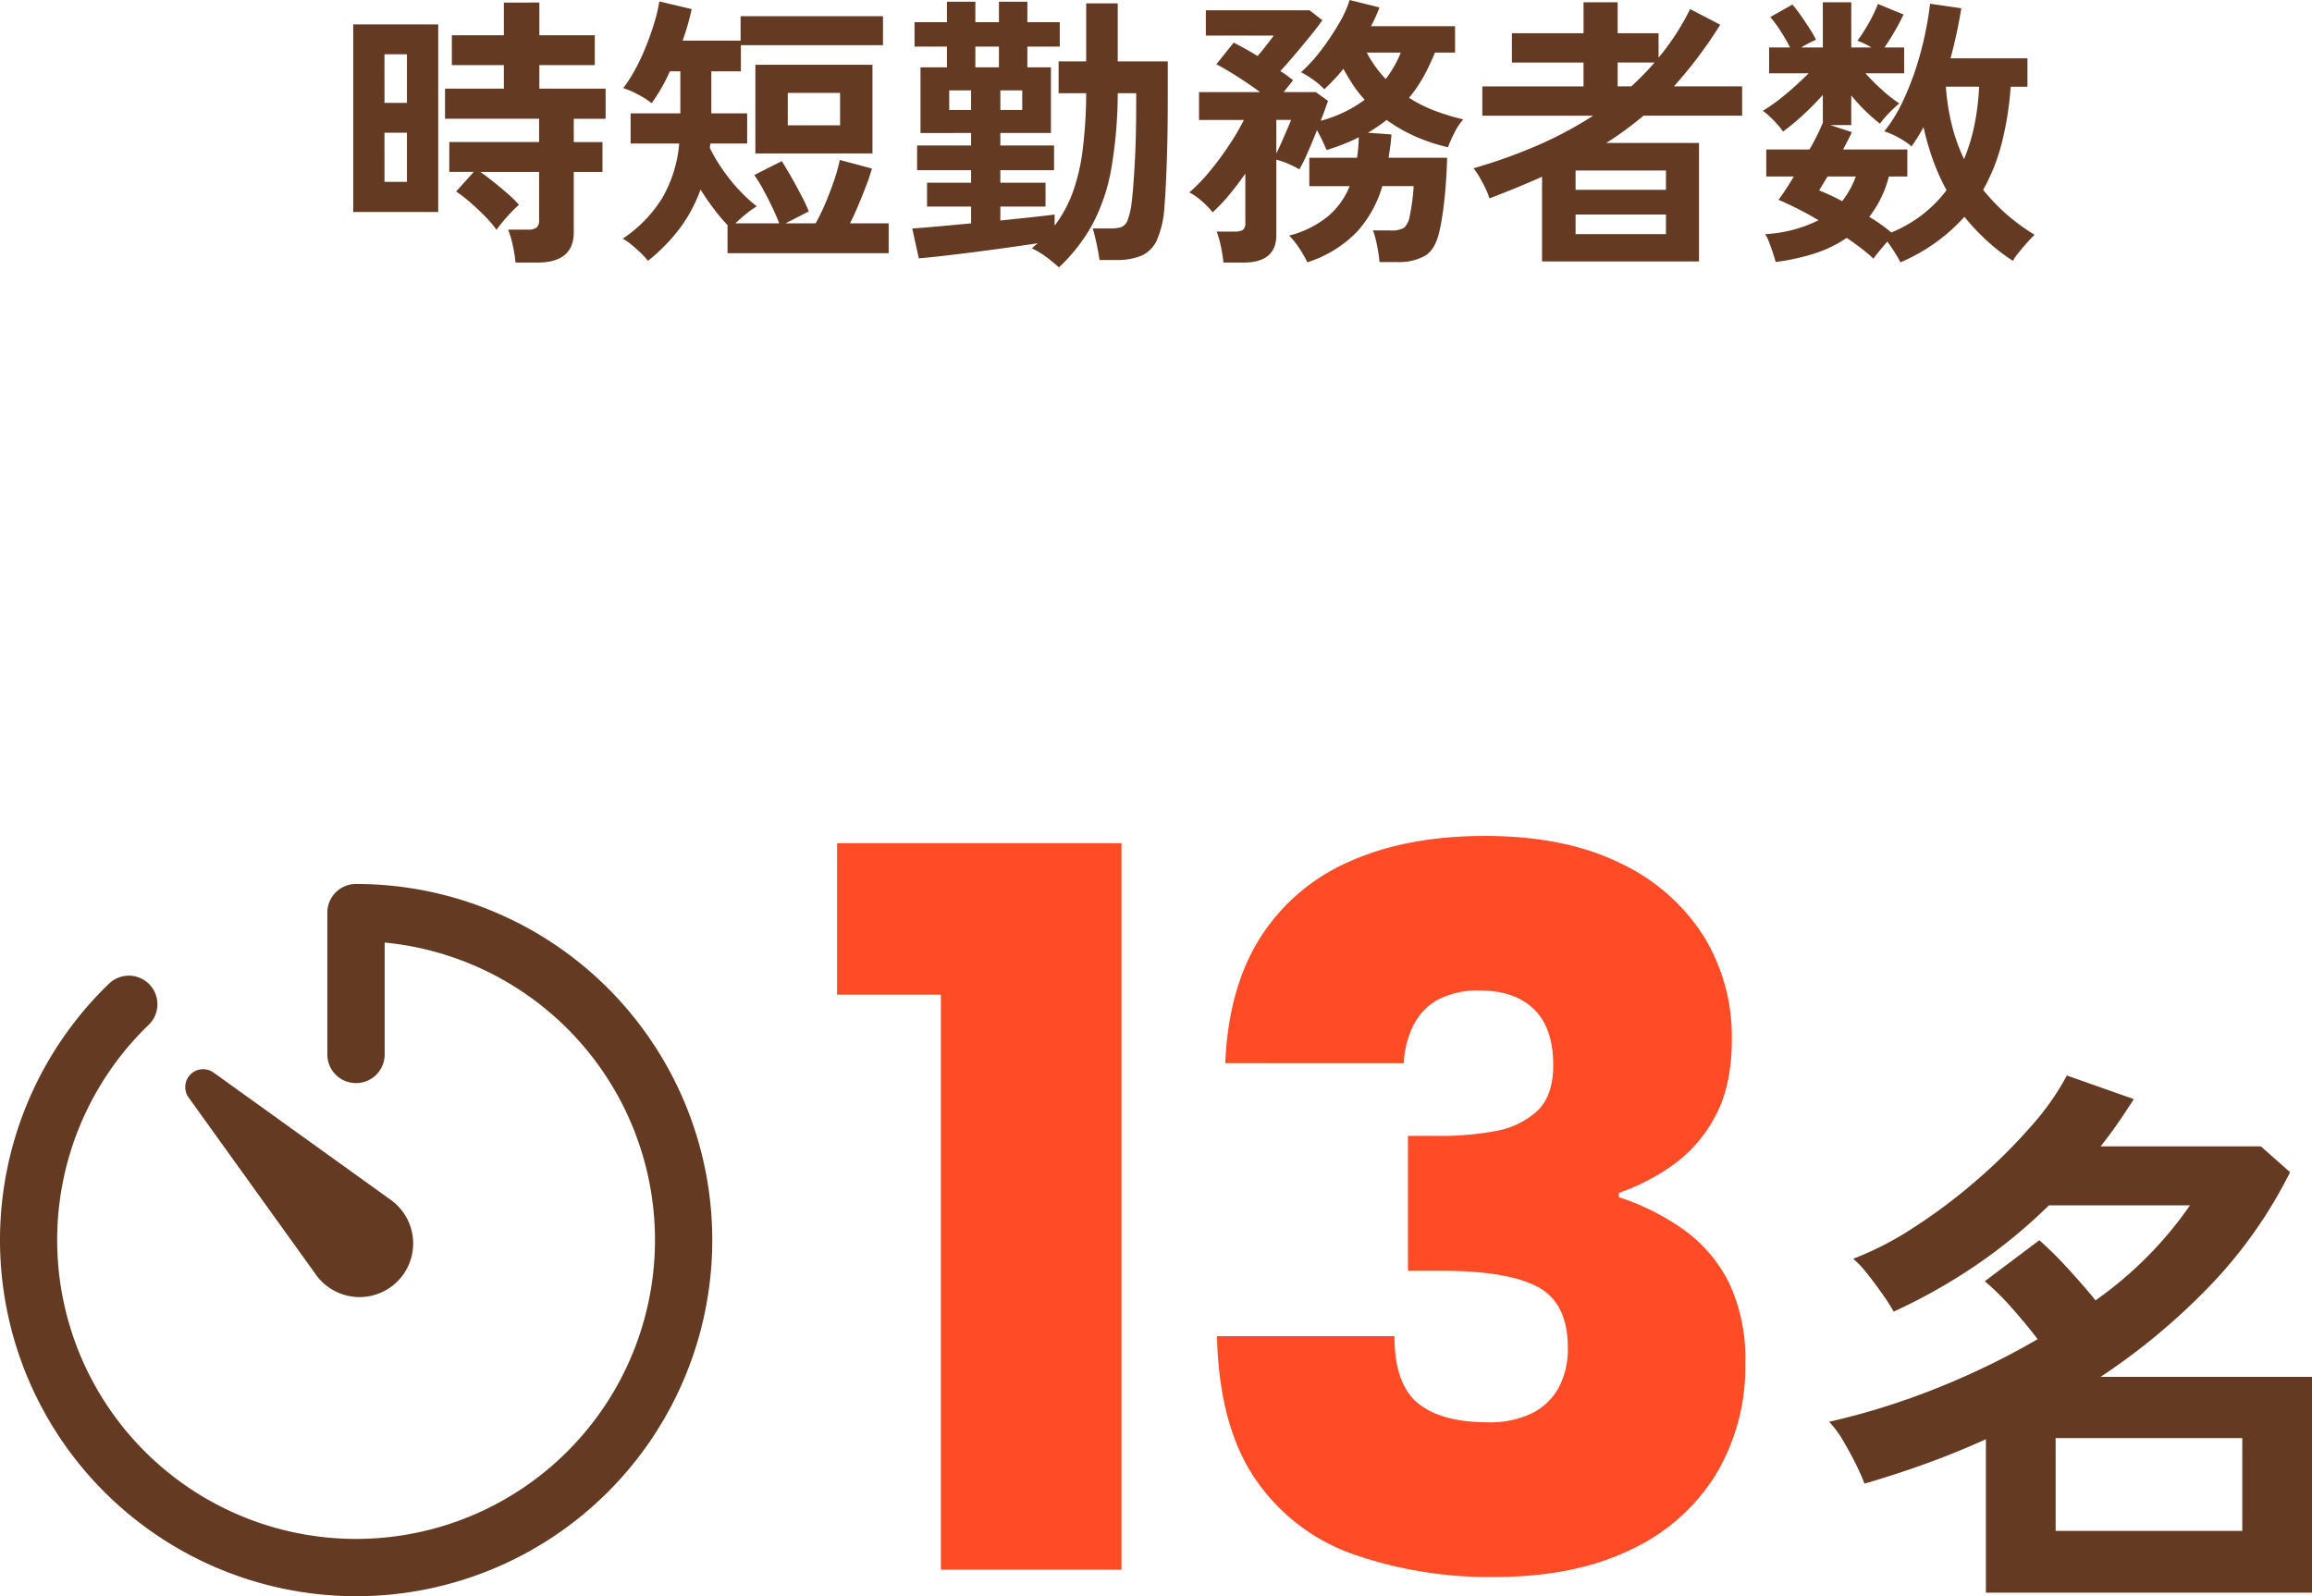
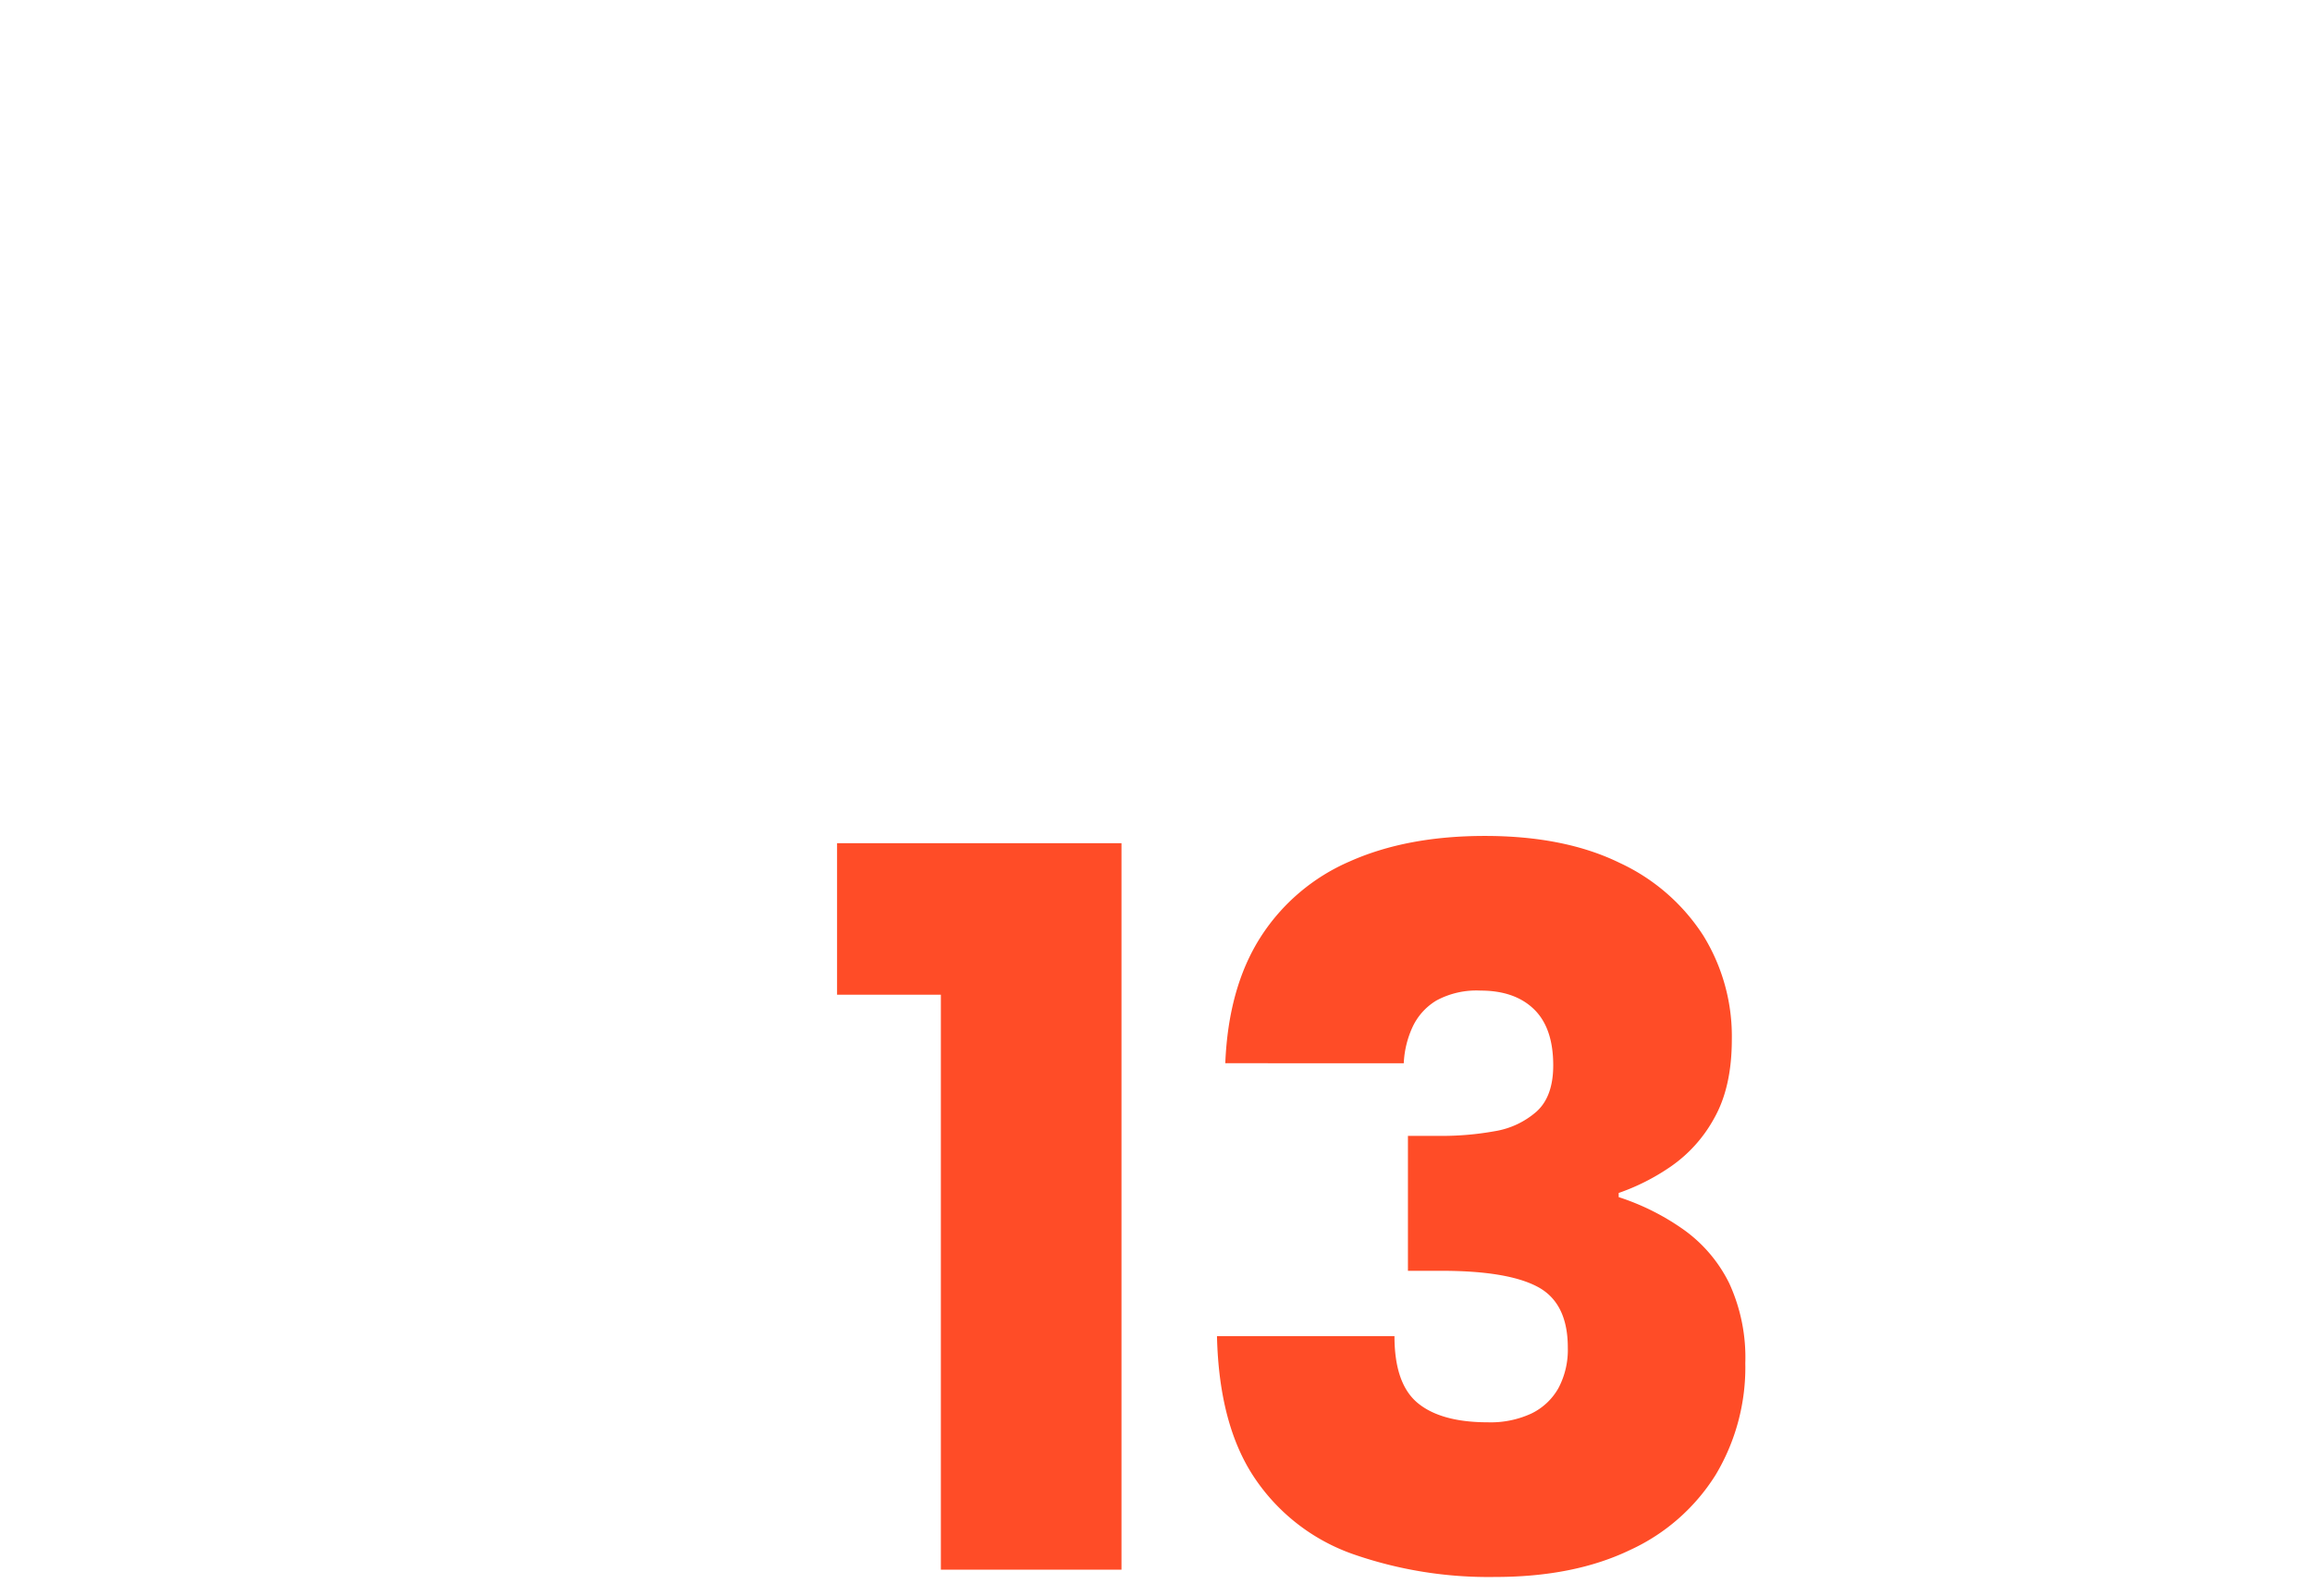
<svg xmlns="http://www.w3.org/2000/svg" width="374.215" height="258.391" viewBox="0 0 374.215 258.391">
  <g id="グループ_494" data-name="グループ 494" transform="translate(3978 3106.962)">
-     <path id="パス_2385" data-name="パス 2385" d="M29.44,3.542A21.792,21.792,0,0,0,29,.782a14.38,14.38,0,0,0-.759-2.576h3.22a2.283,2.283,0,0,0,1.38-.322,1.509,1.509,0,0,0,.414-1.242v-7.774H23.736q1.058.736,2.254,1.7t2.277,1.909A15.158,15.158,0,0,1,29.992-5.8a14.329,14.329,0,0,0-1.265,1.219q-.759.805-1.426,1.61t-.943,1.219a16.8,16.8,0,0,0-1.886-2.231q-1.2-1.219-2.461-2.3a21.763,21.763,0,0,0-2.185-1.679l2.852-3.174H18.722v-4.83H33.258v-3.772H18.032V-24.61h9.522v-3.818H19.136v-4.83h8.418v-5.29H33.3v5.29h8.97v4.83H33.3v3.818H44.022v4.876H38.87v3.772h4.646v4.83H38.87V-1.38q0,4.922-5.888,4.922ZM3.174-4.646v-30.36H16.928v30.36Zm5.06-4.876h3.634V-17.48H8.234Zm0-12.788h3.634v-7.866H8.234ZM50.876,3.266A11.153,11.153,0,0,0,49.726,2Q48.99,1.288,48.208.644a7.807,7.807,0,0,0-1.426-.966A21.592,21.592,0,0,0,53.13-6.808a21.114,21.114,0,0,0,2.806-8.924H48.07v-4.876h8.05v-6.808h-1.7a27.964,27.964,0,0,1-2.944,5.152,15,15,0,0,0-2.208-1.4A13.575,13.575,0,0,0,46.874-24.7a22.381,22.381,0,0,0,1.932-3.013,34.634,34.634,0,0,0,1.748-3.726q.782-1.955,1.357-3.864a25.065,25.065,0,0,0,.805-3.427L57.96-37.49a43.071,43.071,0,0,1-1.472,5.106h9.384V-36.34H88.918v4.692h-23v4.232H61.134v6.808h5.8v4.876H61a3.428,3.428,0,0,0-.069.345A2.822,2.822,0,0,0,60.9-15a26.684,26.684,0,0,0,2.07,3.5,28.735,28.735,0,0,0,2.691,3.335,23.86,23.86,0,0,0,2.829,2.6,14.674,14.674,0,0,0-1.748,1.242,21.867,21.867,0,0,0-1.7,1.518h7.084q-.414-1.1-1.127-2.6T69.506-8.326a20.907,20.907,0,0,0-1.426-2.3l4.462-2.254q.552.874,1.426,2.392t1.7,3.105a28.143,28.143,0,0,1,1.242,2.645L73.14-2.806h4.876a31.8,31.8,0,0,0,1.564-3.22q.782-1.84,1.426-3.726a25.4,25.4,0,0,0,.92-3.312l5.2,1.38a28.948,28.948,0,0,1-.92,2.76q-.6,1.564-1.265,3.151T83.582-2.806h6.256v4.83H63.756V-2.53A28.609,28.609,0,0,1,61.5-5.2Q60.4-6.67,59.386-8.28A23.967,23.967,0,0,1,56.028-2,29.25,29.25,0,0,1,50.876,3.266ZM68.264-14.122V-28.474H87.216v14.352Zm5.244-4.554h8.464V-23.92H73.508Zm43.884,23a22.854,22.854,0,0,0-2.07-1.7,11.972,11.972,0,0,0-2.3-1.38q.23-.23.483-.437t.437-.391q-2.116.322-4.738.69t-5.313.713q-2.691.345-5.083.621t-4.094.414l-1.058-4.83q1.472-.092,4.025-.322t5.5-.506V-5.52h-7.13V-9.384h7.13v-2.024h-8.74v-4h8.74v-2.024H94.99V-28.06h4.278v-3.358H94.024v-3.956h5.244v-3.312h4.6v3.312h3.818v-3.312h4.6v3.312h5.244v3.956h-5.244v3.358H116.1v10.626h-8.188v2.024h8.694v4h-8.694v2.024h7.314V-5.52h-7.314v2.254q2.714-.276,5.037-.529t3.749-.437v1.794a20.49,20.49,0,0,0,2.9-5.29,31.7,31.7,0,0,0,1.633-6.9,75.662,75.662,0,0,0,.575-9.246h-4.462v-5.152h4.462V-38.41h5.106v9.384h8.1v6.256q0,5.428-.161,10.051t-.391,7.383a15.573,15.573,0,0,1-1.219,5.267,4.986,4.986,0,0,1-2.507,2.507,10.6,10.6,0,0,1-4.14.69H123.97q-.184-1.288-.529-2.852t-.575-2.254h2.76a6.357,6.357,0,0,0,1.817-.207,1.8,1.8,0,0,0,1.058-1.1,11.9,11.9,0,0,0,.667-2.875q.276-2.3.506-6.463t.23-9.361v-1.886h-2.99a73.547,73.547,0,0,1-1.035,12.167,30.4,30.4,0,0,1-3.013,8.97A27.987,27.987,0,0,1,117.392,4.324ZM103.868-28.06h3.818v-3.358h-3.818Zm-4.232,6.9h3.542v-3.174H99.636Zm8.28,0h3.542v-3.174h-3.542Zm36.11,24.7a22.708,22.708,0,0,0-.414-2.6,13.679,13.679,0,0,0-.69-2.415h2.99a2.241,2.241,0,0,0,1.265-.276,1.343,1.343,0,0,0,.391-1.15v-7.958q-1.288,1.84-2.622,3.45A26.273,26.273,0,0,1,142.278-4.6a13.859,13.859,0,0,0-1.771-1.817,9.824,9.824,0,0,0-2-1.4,28.125,28.125,0,0,0,3.289-3.4,48.445,48.445,0,0,0,3.151-4.255,39.982,39.982,0,0,0,2.392-4.071H140.07v-4.508h9.89q-1.7-1.242-3.634-2.484t-3.45-2.024l2.806-3.5q.828.414,1.817.966t2.047,1.2q.69-.782,1.472-1.794t1.15-1.518H141.174v-4.094h16.79l2.07,1.61q-.736,1.058-1.932,2.53t-2.484,2.99q-1.288,1.518-2.392,2.714.6.368,1.1.736t.966.736q-.23.322-.644.828t-.874,1.1h5.2l1.978,1.426q-.184.506-.483,1.357t-.713,1.863a21.047,21.047,0,0,0,7.13-3.4,19.358,19.358,0,0,1-1.84-2.346q-.828-1.242-1.61-2.668-.736.92-1.518,1.748t-1.564,1.564a12.306,12.306,0,0,0-1.794-1.541,14.792,14.792,0,0,0-1.978-1.219,25.181,25.181,0,0,0,3.266-3.588,41.192,41.192,0,0,0,2.875-4.3,17.433,17.433,0,0,0,1.725-3.8l4.83,1.2a22.156,22.156,0,0,1-1.38,3.036h13.616v4.278H178.25a33.7,33.7,0,0,1-1.84,3.887,22.586,22.586,0,0,1-2.346,3.427,22.5,22.5,0,0,0,4.163,2.093,35.1,35.1,0,0,0,4.623,1.4,9.223,9.223,0,0,0-1.426,2.139,21.81,21.81,0,0,0-1.058,2.369,28.919,28.919,0,0,1-5.29-1.748,25.732,25.732,0,0,1-4.646-2.668,25.073,25.073,0,0,1-3.036,2.07l3.818.276q-.046.966-.184,1.909t-.276,1.863h9.476q-.046,2.024-.207,4.186t-.414,4.117q-.253,1.955-.575,3.381-.644,3.082-2.3,4.14a8.613,8.613,0,0,1-4.646,1.058H169.28q-.046-.69-.207-1.679t-.391-1.932a10.5,10.5,0,0,0-.46-1.5h2.806a3.959,3.959,0,0,0,2.231-.437,3.168,3.168,0,0,0,.9-1.817q.23-1.058.414-2.415t.23-2.507h-5.06a18.973,18.973,0,0,1-4.071,7.36A19.435,19.435,0,0,1,157.6,3.5a17.173,17.173,0,0,0-1.288-2.254,11.571,11.571,0,0,0-1.656-2.07,16.356,16.356,0,0,0,6.21-3.059,12.454,12.454,0,0,0,3.588-4.945h-6.532v-4.6h7.728a26.755,26.755,0,0,0,.276-3.312,25.458,25.458,0,0,1-2.438,1.1q-1.288.506-2.76.966-.322-.736-.713-1.564t-.851-1.656q-.736,1.886-1.541,3.7a24.7,24.7,0,0,1-1.311,2.645,15.364,15.364,0,0,0-1.748-.874,12.77,12.77,0,0,0-1.978-.69V-.92q0,4.462-5.336,4.462Zm26.266-29.716a17.939,17.939,0,0,0,2.438-4.278h-5.52A18.879,18.879,0,0,0,170.292-26.174Zm-17.71,12.052q.46-.92.943-2.024t.9-2.07q.414-.966.552-1.334h-2.392Zm43.01,17.48V-10.35q-3.91,1.748-8.51,3.5a10.871,10.871,0,0,0-.644-1.61q-.46-.966-.989-1.863a11.511,11.511,0,0,0-.943-1.4,84.912,84.912,0,0,0,10.3-3.68,61.954,61.954,0,0,0,9.062-4.83h-17.94v-4.738h16.376v-3.864H190.716V-33.58h11.592v-5.014h5.52v5.014h6.624v3.956a39.8,39.8,0,0,0,5.106-7.866l4.876,2.53a72.306,72.306,0,0,1-7.5,9.982h11.04v4.738H212.014q-1.426,1.2-2.921,2.3t-3.1,2.116h15V3.358Zm5.428-4.416h14.628V-4.232H201.02Zm0-7.176h14.628v-3.128H201.02Zm6.808-16.744h2.208q1.012-.92,1.955-1.886t1.817-1.978h-5.98ZM253.6,3.5q-.322-.644-.9-1.564T251.482.138q-.6.69-1.242,1.472T249.228,2.9q-.828-.782-1.932-1.633T244.9-.46a19.711,19.711,0,0,1-5.129,2.507,35.181,35.181,0,0,1-6.371,1.4Q233.266,2.9,232.967,2T232.346.253a6.12,6.12,0,0,0-.644-1.311,22.041,22.041,0,0,0,8.648-2.254,56.991,56.991,0,0,0-6.486-3.312q.506-.644,1.15-1.633t1.334-2.139h-4.462v-4.37h6.992a34.908,34.908,0,0,0,2.162-4.324V-23.6a44.574,44.574,0,0,1-3.174,3.22,37.132,37.132,0,0,1-3.266,2.714,11.2,11.2,0,0,0-.989-1.242q-.621-.69-1.242-1.265a8.882,8.882,0,0,0-1.035-.851,25.51,25.51,0,0,0,2.323-1.587q1.311-.989,2.645-2.185t2.438-2.3h-6.394V-31.28h3.4q-.69-1.334-1.564-2.691A17.95,17.95,0,0,0,232.53-36.2l3.588-2.024a20.675,20.675,0,0,1,1.38,1.794q.736,1.058,1.4,2.093a16.14,16.14,0,0,1,1.035,1.817,18.036,18.036,0,0,0-2.392,1.242h3.5v-7.314h4.6v7.314h3.266a11.4,11.4,0,0,0-1.2-.644q-.6-.276-1.058-.46a28.529,28.529,0,0,0,1.909-2.99,22.641,22.641,0,0,0,1.4-2.944l4.14,1.7q-.552,1.2-1.4,2.668t-1.679,2.668H254.2v4.186H247.94a37.1,37.1,0,0,0,2.691,2.691,21.649,21.649,0,0,0,2.783,2.185,18.4,18.4,0,0,0-1.61,1.5,15.994,15.994,0,0,0-1.518,1.771,26.534,26.534,0,0,1-2.392-2.093,31.056,31.056,0,0,1-2.254-2.461v4.784h-3.4l3.5,1.15q-.276.6-.644,1.311t-.782,1.495h10.4v4.37h-2.99a17.555,17.555,0,0,1-3.174,6.532q1.012.6,1.909,1.242t1.679,1.288a21.957,21.957,0,0,0,5.083-2.944,20.577,20.577,0,0,0,3.841-3.91,33.9,33.9,0,0,1-2.208-4.922,43.61,43.61,0,0,1-1.518-5.29q-.46.874-.943,1.633t-.989,1.495a12.1,12.1,0,0,0-2-1.357,13.071,13.071,0,0,0-2.415-1.081,23.559,23.559,0,0,0,2.806-4.462,43.005,43.005,0,0,0,2.185-5.359,52.864,52.864,0,0,0,1.541-5.612q.6-2.783.874-5.221l5.06.736a79.778,79.778,0,0,1-1.748,8.1H274.16v4.6h-2.714A51.5,51.5,0,0,1,270-15.8a31.075,31.075,0,0,1-3.013,7.567A31.528,31.528,0,0,0,275.31-.966q-.6.6-1.334,1.426t-1.357,1.61a6.4,6.4,0,0,0-.8,1.2,31.176,31.176,0,0,1-4.3-3.335,37.522,37.522,0,0,1-3.565-3.8A29.279,29.279,0,0,1,253.6,3.5Zm10.3-16.7a30.417,30.417,0,0,0,1.7-5.635,39.652,39.652,0,0,0,.736-6.1h-5.382a35.992,35.992,0,0,0,.966,6.21A28.7,28.7,0,0,0,263.9-13.2ZM244.168-6.394a14.439,14.439,0,0,0,2.208-4h-4.554q-.414.644-.759,1.219l-.621,1.035A36.785,36.785,0,0,1,244.168-6.394Z" transform="translate(-3924 -3068)" fill="#643a22" />
    <path id="パス_2387" data-name="パス 2387" d="M21.5-93.072H4.7V-117.6H50.736V0H21.5ZM67.536-81.984q.5-12.264,5.712-20.412A32.3,32.3,0,0,1,87.7-114.66q9.24-4.116,21.84-4.116,12.936,0,21.84,4.368a32.133,32.133,0,0,1,13.524,11.76,31.035,31.035,0,0,1,4.62,16.8q0,7.728-2.856,12.768a22.744,22.744,0,0,1-7.14,7.9,35.183,35.183,0,0,1-8.316,4.2v.672a38.92,38.92,0,0,1,10.668,5.376,23.323,23.323,0,0,1,7.224,8.568,28.772,28.772,0,0,1,2.6,12.936,33.859,33.859,0,0,1-4.788,18.06,32.094,32.094,0,0,1-13.86,12.18q-9.072,4.368-21.84,4.368A66.6,66.6,0,0,1,88.2-2.52,31.886,31.886,0,0,1,72.324-14.784q-5.8-8.568-6.132-23.016H94.92q0,7.728,3.78,10.836t11.34,3.108a15.682,15.682,0,0,0,7.056-1.428,10.024,10.024,0,0,0,4.368-4.116,13.182,13.182,0,0,0,1.512-6.552q0-7.224-4.872-9.828t-15.624-2.6H97.1v-21.84h5.376a47.837,47.837,0,0,0,8.652-.756,13.522,13.522,0,0,0,6.8-3.192q2.688-2.436,2.688-7.476,0-6.048-3.108-9.072t-8.652-3.024a13.627,13.627,0,0,0-7.14,1.6,9.838,9.838,0,0,0-3.864,4.284,15.655,15.655,0,0,0-1.428,5.88Z" transform="translate(-3847.214 -2852.866)" fill="#ff4c27" />
-     <path id="パス_2388" data-name="パス 2388" d="M26.754,6.006V-18.837q-4.823,2.184-9.737,3.959T7.1-11.648a35.815,35.815,0,0,0-1.5-3.367q-.956-1.911-2.047-3.731a15.125,15.125,0,0,0-2.184-2.912,116.2,116.2,0,0,0,17.472-5.46,122.734,122.734,0,0,0,16.289-7.917Q33.4-37.31,31.031-39.995a40.278,40.278,0,0,0-4.459-4.414L35.4-51.051a56.612,56.612,0,0,1,4.55,4.5q2.548,2.776,4.55,5.232A62.056,62.056,0,0,0,59.787-56.693H36.946a85.592,85.592,0,0,1-11.6,9.555A92.334,92.334,0,0,1,11.83-39.494a30.825,30.825,0,0,0-1.684-2.639Q9.009-43.771,7.69-45.455a17.28,17.28,0,0,0-2.412-2.593A51.909,51.909,0,0,0,15.2-53.19a89.735,89.735,0,0,0,10.192-7.689,87.618,87.618,0,0,0,8.736-8.691,42.254,42.254,0,0,0,5.733-8.145l10.829,3.822q-1.274,2-2.594,3.913t-2.776,3.731H71.253l4.732,4.186A74.551,74.551,0,0,1,62.972-43.635a104.665,104.665,0,0,1-17.654,14.7H79.534V6.006ZM38.038-4H68.25V-19.019H38.038Z" transform="translate(-3683.319 -2855.145)" fill="#643a22" />
-     <path id="パス_1595" data-name="パス 1595" d="M61.585,119.233A57.649,57.649,0,0,1,21.578,20.079a4.627,4.627,0,1,1,6.428,6.658A48.38,48.38,0,1,0,66.2,13.421V31.464a4.641,4.641,0,1,1-9.281,0V8.578a4.638,4.638,0,0,1,4.641-4.641,57.648,57.648,0,0,1,.029,115.3Z" transform="translate(-3981.938 -2967.804)" fill="#643a22" />
-     <path id="パス_1596" data-name="パス 1596" d="M15.826,11.792,44.506,32.4A8.678,8.678,0,1,1,34.418,46.525,8.38,8.38,0,0,1,32.4,44.507L11.791,15.828a2.892,2.892,0,0,1,4.035-4.035Z" transform="translate(-3959.267 -2945.134)" fill="#643a22" />
  </g>
</svg>